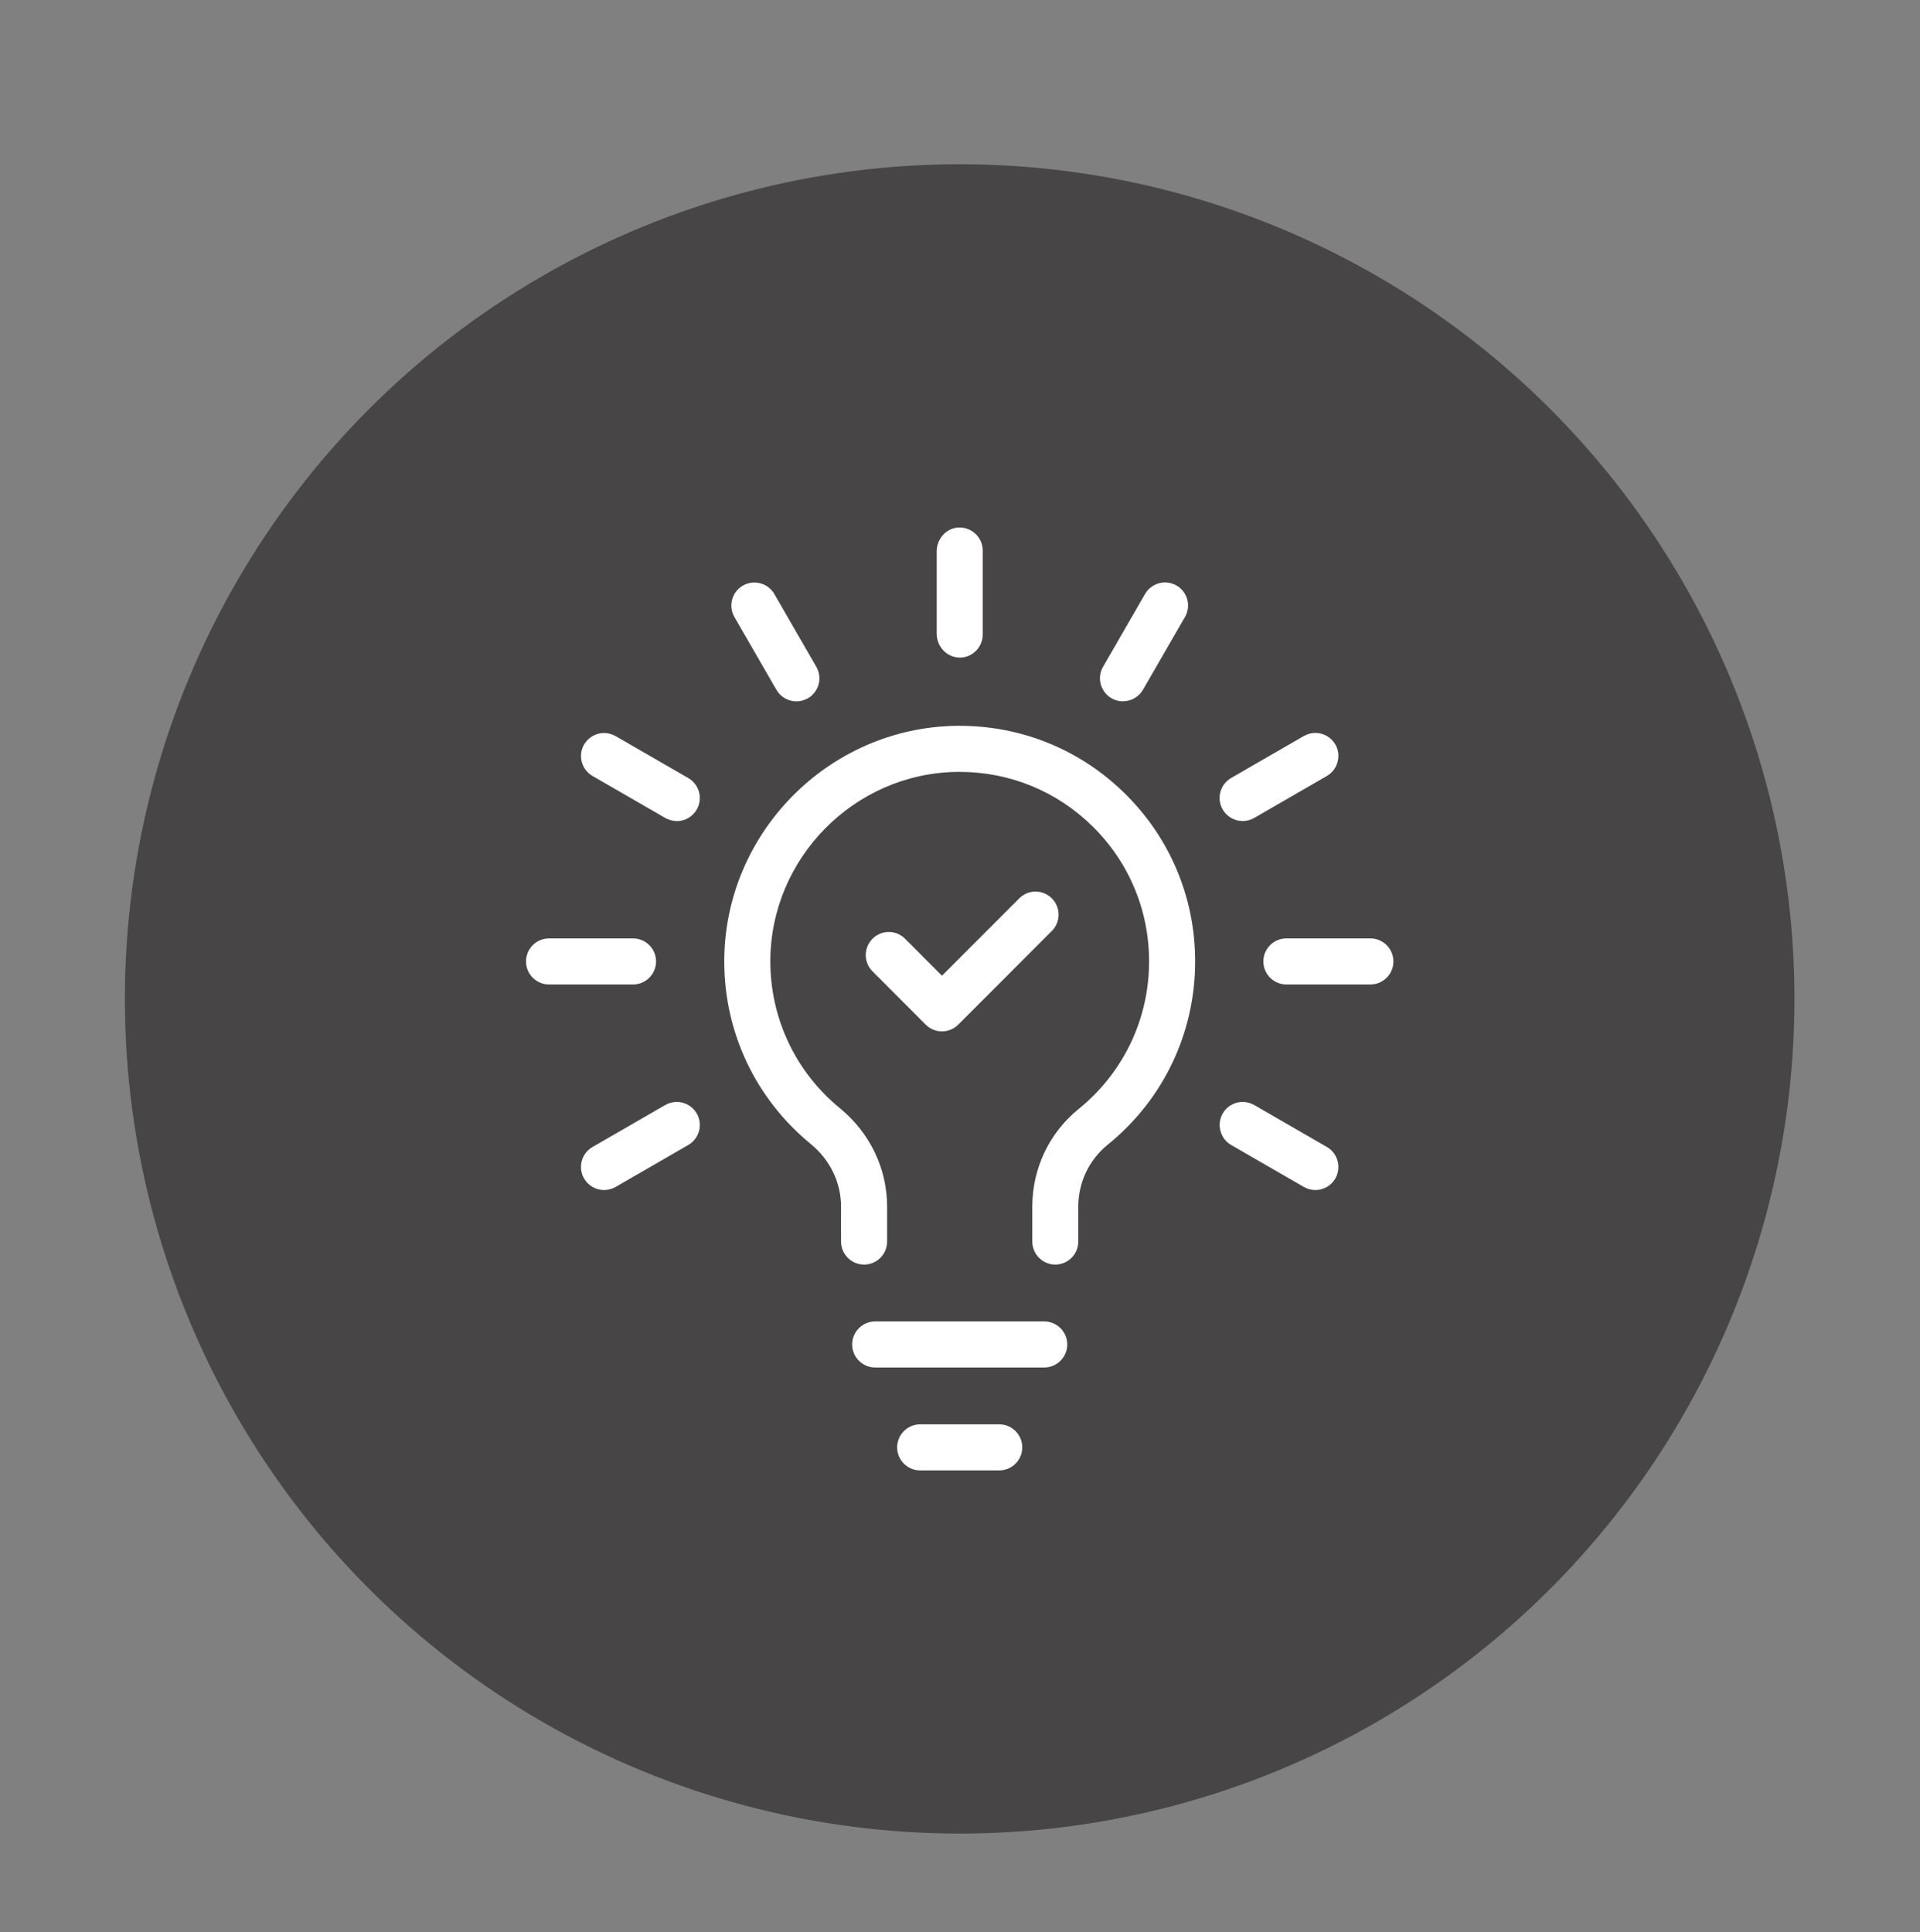
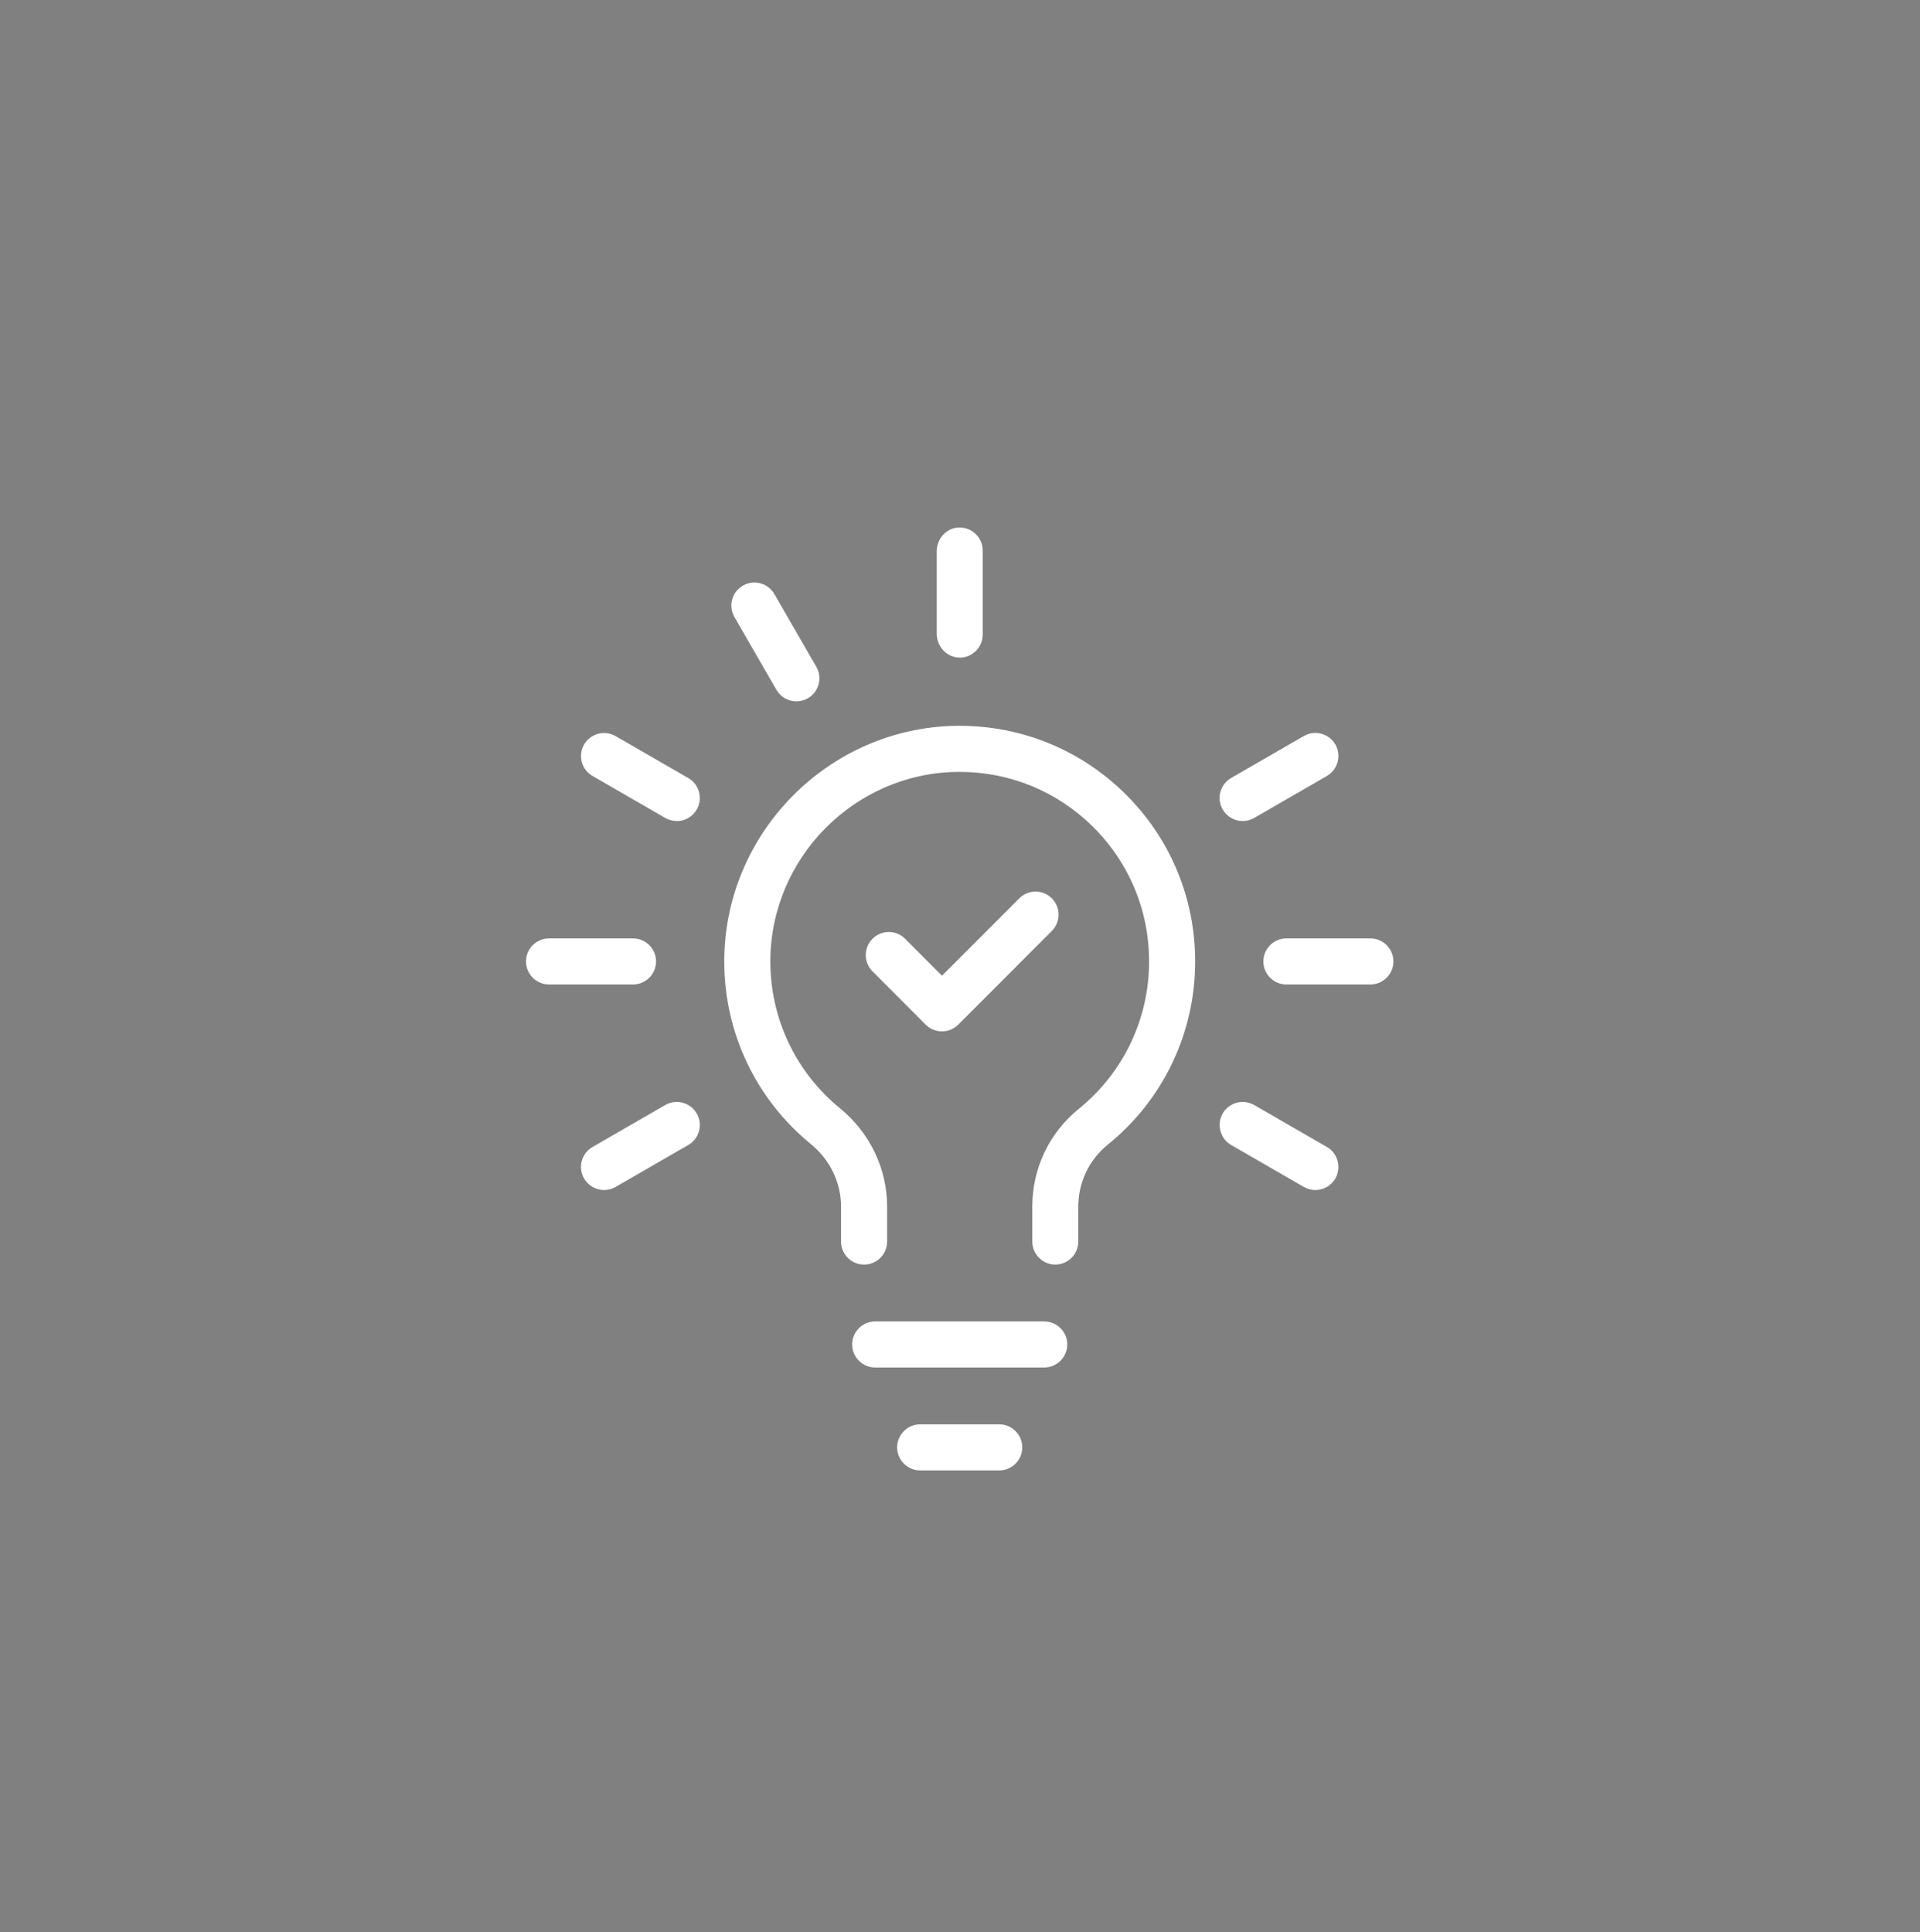
<svg xmlns="http://www.w3.org/2000/svg" viewBox="0 0 230 231.5" data-sanitized-data-name="Layer 1" data-name="Layer 1" id="Layer_1">
  <rect x="0" y="0" width="230" height="231.5" fill="#808080" stroke="none" />
  <defs>
    <style>
      .cls-1 {
        fill: #474545;
      }

      .cls-1, .cls-2 {
        stroke-width: 0px;
      }

      .cls-2 {
        fill: #fff;
      }
    </style>
  </defs>
-   <circle r="100" cy="119.68" cx="114.96" class="cls-1" />
  <g>
    <path d="m126.42,151.51c-1.52,0-2.76-1.24-2.76-2.76v-4.18c0-4.58,2.03-8.85,5.57-11.72,5.35-4.34,8.42-10.77,8.42-17.66,0-6.13-2.4-11.87-6.76-16.17-4.27-4.22-9.93-6.54-15.94-6.54-.1,0-.21,0-.31,0-12.32.17-22.35,10.35-22.36,22.69,0,6.85,3.03,13.27,8.34,17.61,3.59,2.94,5.65,7.24,5.65,11.79v4.18c0,1.52-1.24,2.76-2.76,2.76s-2.76-1.24-2.76-2.76v-4.18c0-2.89-1.32-5.62-3.63-7.51-6.59-5.4-10.37-13.37-10.36-21.89.01-15.34,12.48-27.99,27.8-28.21.14,0,.27,0,.41,0,7.46,0,14.49,2.89,19.8,8.13,5.42,5.35,8.4,12.49,8.4,20.1,0,8.56-3.81,16.56-10.47,21.95-2.24,1.82-3.53,4.52-3.53,7.43v4.18c0,1.52-1.24,2.76-2.76,2.76h0Z" class="cls-2" />
    <path d="m104.84,163.84c-1.52,0-2.76-1.24-2.76-2.76s1.24-2.76,2.76-2.76h20.25c1.52,0,2.76,1.24,2.76,2.76s-1.24,2.76-2.76,2.76h-20.25Z" class="cls-2" />
    <path d="m110.23,176.17c-1.52,0-2.76-1.24-2.76-2.76s1.24-2.76,2.76-2.76h9.47c1.52,0,2.76,1.24,2.76,2.76s-1.24,2.76-2.76,2.76h-9.47Z" class="cls-2" />
    <path d="m114.96,78.78c-.08,0-.17,0-.25-.01-1.4-.13-2.5-1.38-2.5-2.85v-9.86c0-1.47,1.1-2.73,2.5-2.85.08,0,.17-.01.25-.01,1.52,0,2.76,1.24,2.76,2.76v10.07c0,1.52-1.24,2.76-2.76,2.76h0Z" class="cls-2" />
    <path d="m95.4,84.03c-.98,0-1.9-.53-2.39-1.38l-5.03-8.72c-.76-1.32-.31-3.01,1.01-3.77.42-.24.9-.37,1.38-.37.98,0,1.9.53,2.39,1.38l5.03,8.72c.76,1.32.31,3.01-1.01,3.77-.42.24-.9.37-1.38.37h0Z" class="cls-2" />
    <path d="m81.07,98.37c-.48,0-.96-.13-1.38-.37l-8.71-5.03c-1.32-.76-1.77-2.45-1.01-3.77.49-.85,1.41-1.38,2.39-1.38.48,0,.96.13,1.38.37l8.71,5.03c.64.37,1.09.96,1.29,1.68.19.71.09,1.46-.28,2.1-.49.85-1.41,1.38-2.39,1.38h0Z" class="cls-2" />
    <path d="m65.77,117.95c-1.52,0-2.76-1.24-2.76-2.76s1.24-2.76,2.76-2.76h10.06c1.52,0,2.76,1.24,2.76,2.76s-1.24,2.76-2.76,2.76h-10.06Z" class="cls-2" />
    <path d="m72.36,142.58c-.98,0-1.9-.53-2.39-1.38-.37-.64-.47-1.38-.28-2.1.19-.71.65-1.31,1.29-1.68l8.71-5.03c.42-.24.9-.37,1.38-.37.98,0,1.9.53,2.39,1.38.37.64.47,1.38.28,2.1-.19.71-.65,1.31-1.29,1.68l-8.71,5.03c-.42.24-.9.37-1.38.37h0Z" class="cls-2" />
    <path d="m157.57,142.58c-.48,0-.96-.13-1.38-.37l-8.71-5.03c-.64-.37-1.09-.96-1.28-1.68-.19-.71-.09-1.46.27-2.1.49-.85,1.41-1.38,2.39-1.38.48,0,.96.13,1.38.37l8.71,5.03c.64.37,1.09.96,1.28,1.68.19.71.09,1.46-.27,2.1-.49.85-1.41,1.38-2.39,1.38h0Z" class="cls-2" />
    <path d="m154.1,117.95c-1.52,0-2.76-1.24-2.76-2.76s1.24-2.76,2.76-2.76h10.06c1.52,0,2.76,1.24,2.76,2.76s-1.24,2.76-2.76,2.76h-10.06Z" class="cls-2" />
    <path d="m148.86,98.37c-.98,0-1.9-.53-2.39-1.38-.37-.64-.47-1.38-.28-2.1.19-.71.65-1.31,1.29-1.68l8.71-5.03c.42-.24.9-.37,1.38-.37.98,0,1.9.53,2.39,1.38.37.64.46,1.38.27,2.1-.19.71-.65,1.31-1.28,1.68l-8.71,5.03c-.42.24-.9.37-1.38.37h0Z" class="cls-2" />
-     <path d="m134.53,84.03c-.48,0-.96-.13-1.38-.37-.64-.37-1.09-.97-1.29-1.68-.19-.71-.09-1.46.28-2.1l5.03-8.72c.49-.85,1.41-1.38,2.39-1.38.48,0,.96.13,1.38.37,1.32.76,1.77,2.45,1.01,3.77l-5.03,8.72c-.49.85-1.41,1.38-2.39,1.38h0Z" class="cls-2" />
    <path d="m112.84,123.57c-.71,0-1.41-.27-1.95-.81l-6.37-6.38c-1.08-1.08-1.08-2.83,0-3.91,1.08-1.08,2.82-1.08,3.9,0l4.42,4.43,9.26-9.27c1.08-1.08,2.82-1.08,3.9,0,1.08,1.08,1.08,2.83,0,3.91l-11.21,11.22c-.54.54-1.25.81-1.95.81Z" class="cls-2" />
  </g>
</svg>